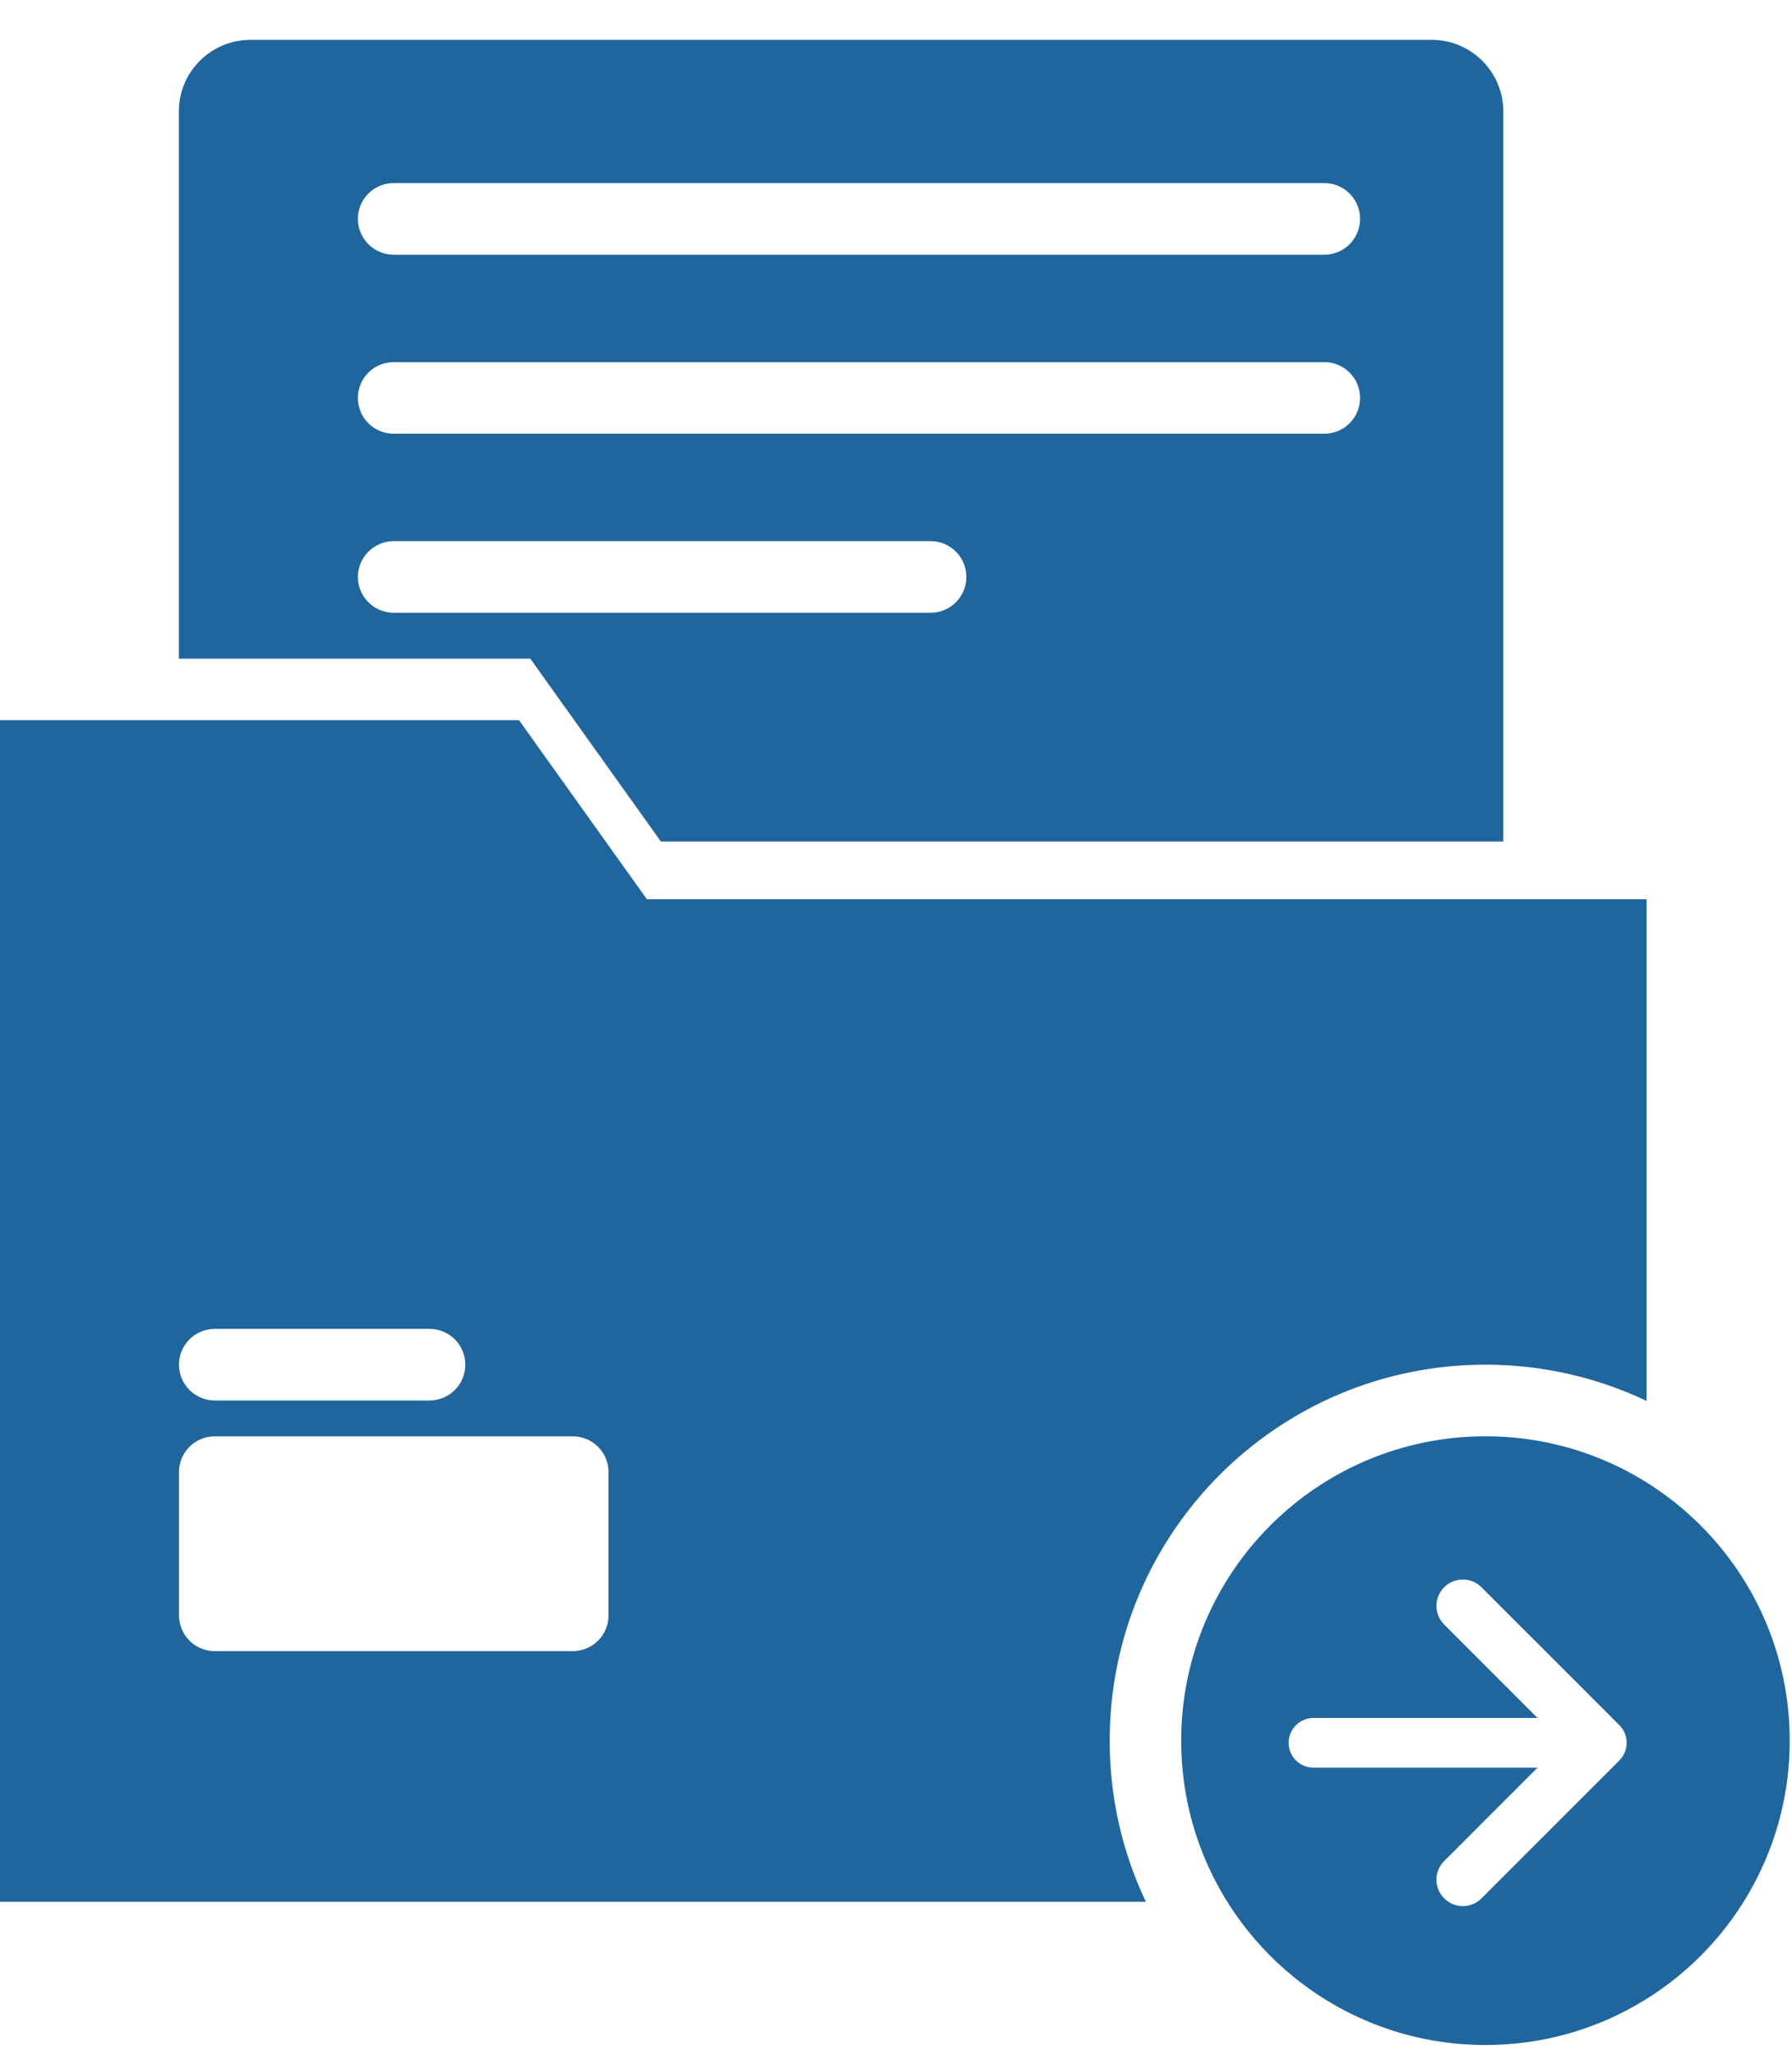
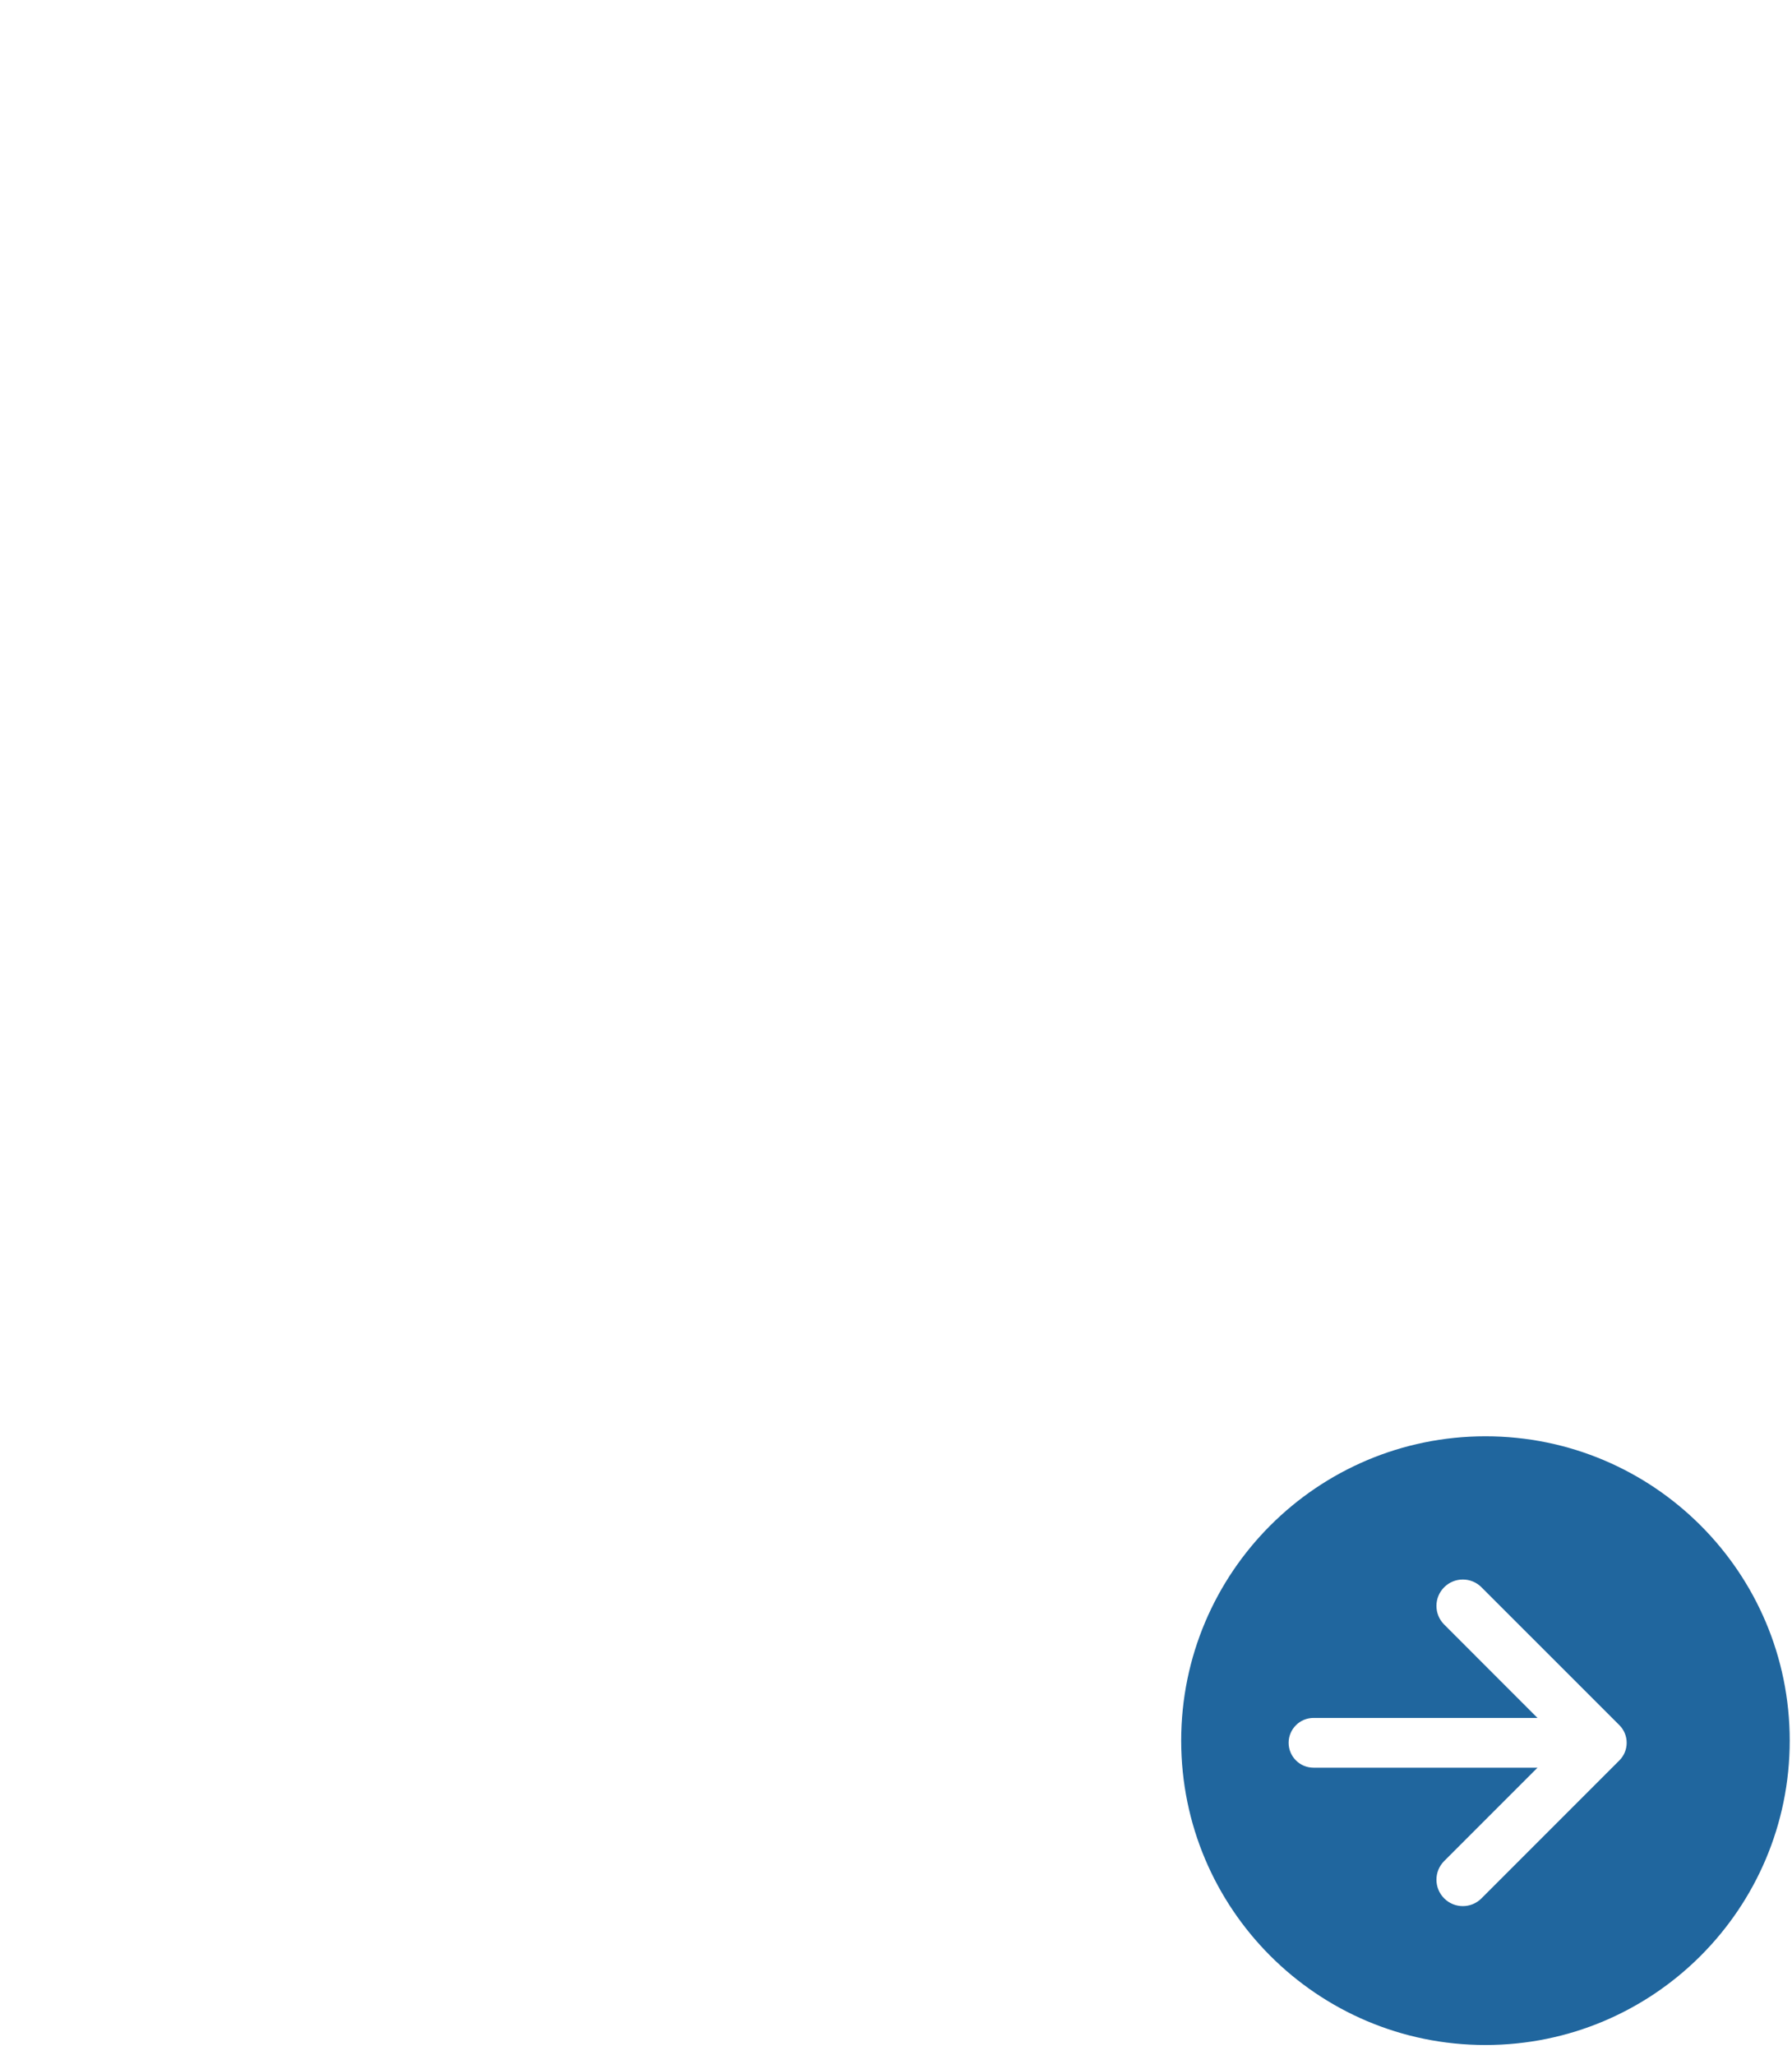
<svg xmlns="http://www.w3.org/2000/svg" width="41" height="47" viewBox="0 0 41 47" fill="none">
-   <path d="M32.756 0.911C33.66 0.911 34.394 1.645 34.395 2.549V19.248H15.121L12.133 15.065H4.092V2.549C4.092 1.645 4.826 0.912 5.73 0.911H32.756ZM9.007 12.377C8.555 12.378 8.189 12.744 8.188 13.196C8.188 13.648 8.555 14.015 9.007 14.015H21.292C21.744 14.015 22.11 13.648 22.11 13.196C22.11 12.744 21.744 12.377 21.292 12.377H9.007ZM9.006 8.283C8.554 8.283 8.188 8.649 8.188 9.101C8.188 9.553 8.554 9.92 9.006 9.92H30.3C30.752 9.92 31.118 9.553 31.118 9.101C31.118 8.649 30.752 8.283 30.3 8.283H9.006ZM9.006 4.188C8.554 4.188 8.188 4.554 8.188 5.006C8.188 5.458 8.554 5.825 9.006 5.826H30.3C30.752 5.825 31.118 5.458 31.118 5.006C31.118 4.554 30.752 4.188 30.3 4.188H9.006Z" fill="#20669E" />
  <path d="M33.986 32.851C37.831 32.851 40.948 35.968 40.948 39.812C40.948 43.657 37.831 46.774 33.986 46.774C30.142 46.774 27.025 43.657 27.025 39.812C27.026 35.968 30.142 32.852 33.986 32.851ZM33.895 36.304C33.66 36.068 33.278 36.068 33.042 36.304C32.806 36.539 32.806 36.921 33.042 37.157L35.177 39.293H30.053C29.738 39.293 29.484 39.548 29.483 39.862C29.484 40.176 29.738 40.431 30.053 40.431H35.177L33.042 42.566C32.806 42.802 32.806 43.184 33.042 43.42C33.278 43.656 33.66 43.656 33.895 43.42L37.051 40.264C37.273 40.042 37.273 39.681 37.051 39.459L33.895 36.304Z" fill="#20669E" />
-   <path d="M14.8 20.567H37.673V32.042C36.556 31.512 35.306 31.213 33.987 31.213C29.238 31.213 25.389 35.064 25.389 39.813C25.389 41.132 25.686 42.381 26.217 43.498H0V16.472H11.875L14.8 20.567ZM4.914 32.852C4.462 32.852 4.095 33.218 4.095 33.67V36.947C4.095 37.399 4.462 37.765 4.914 37.765H13.104C13.556 37.765 13.923 37.399 13.923 36.947V33.67C13.923 33.218 13.556 32.852 13.104 32.852H4.914ZM4.914 30.395C4.462 30.395 4.095 30.761 4.095 31.213C4.095 31.665 4.462 32.032 4.914 32.032H9.828C10.28 32.032 10.646 31.665 10.646 31.213C10.646 30.761 10.28 30.395 9.828 30.395H4.914Z" fill="#20669E" />
</svg>